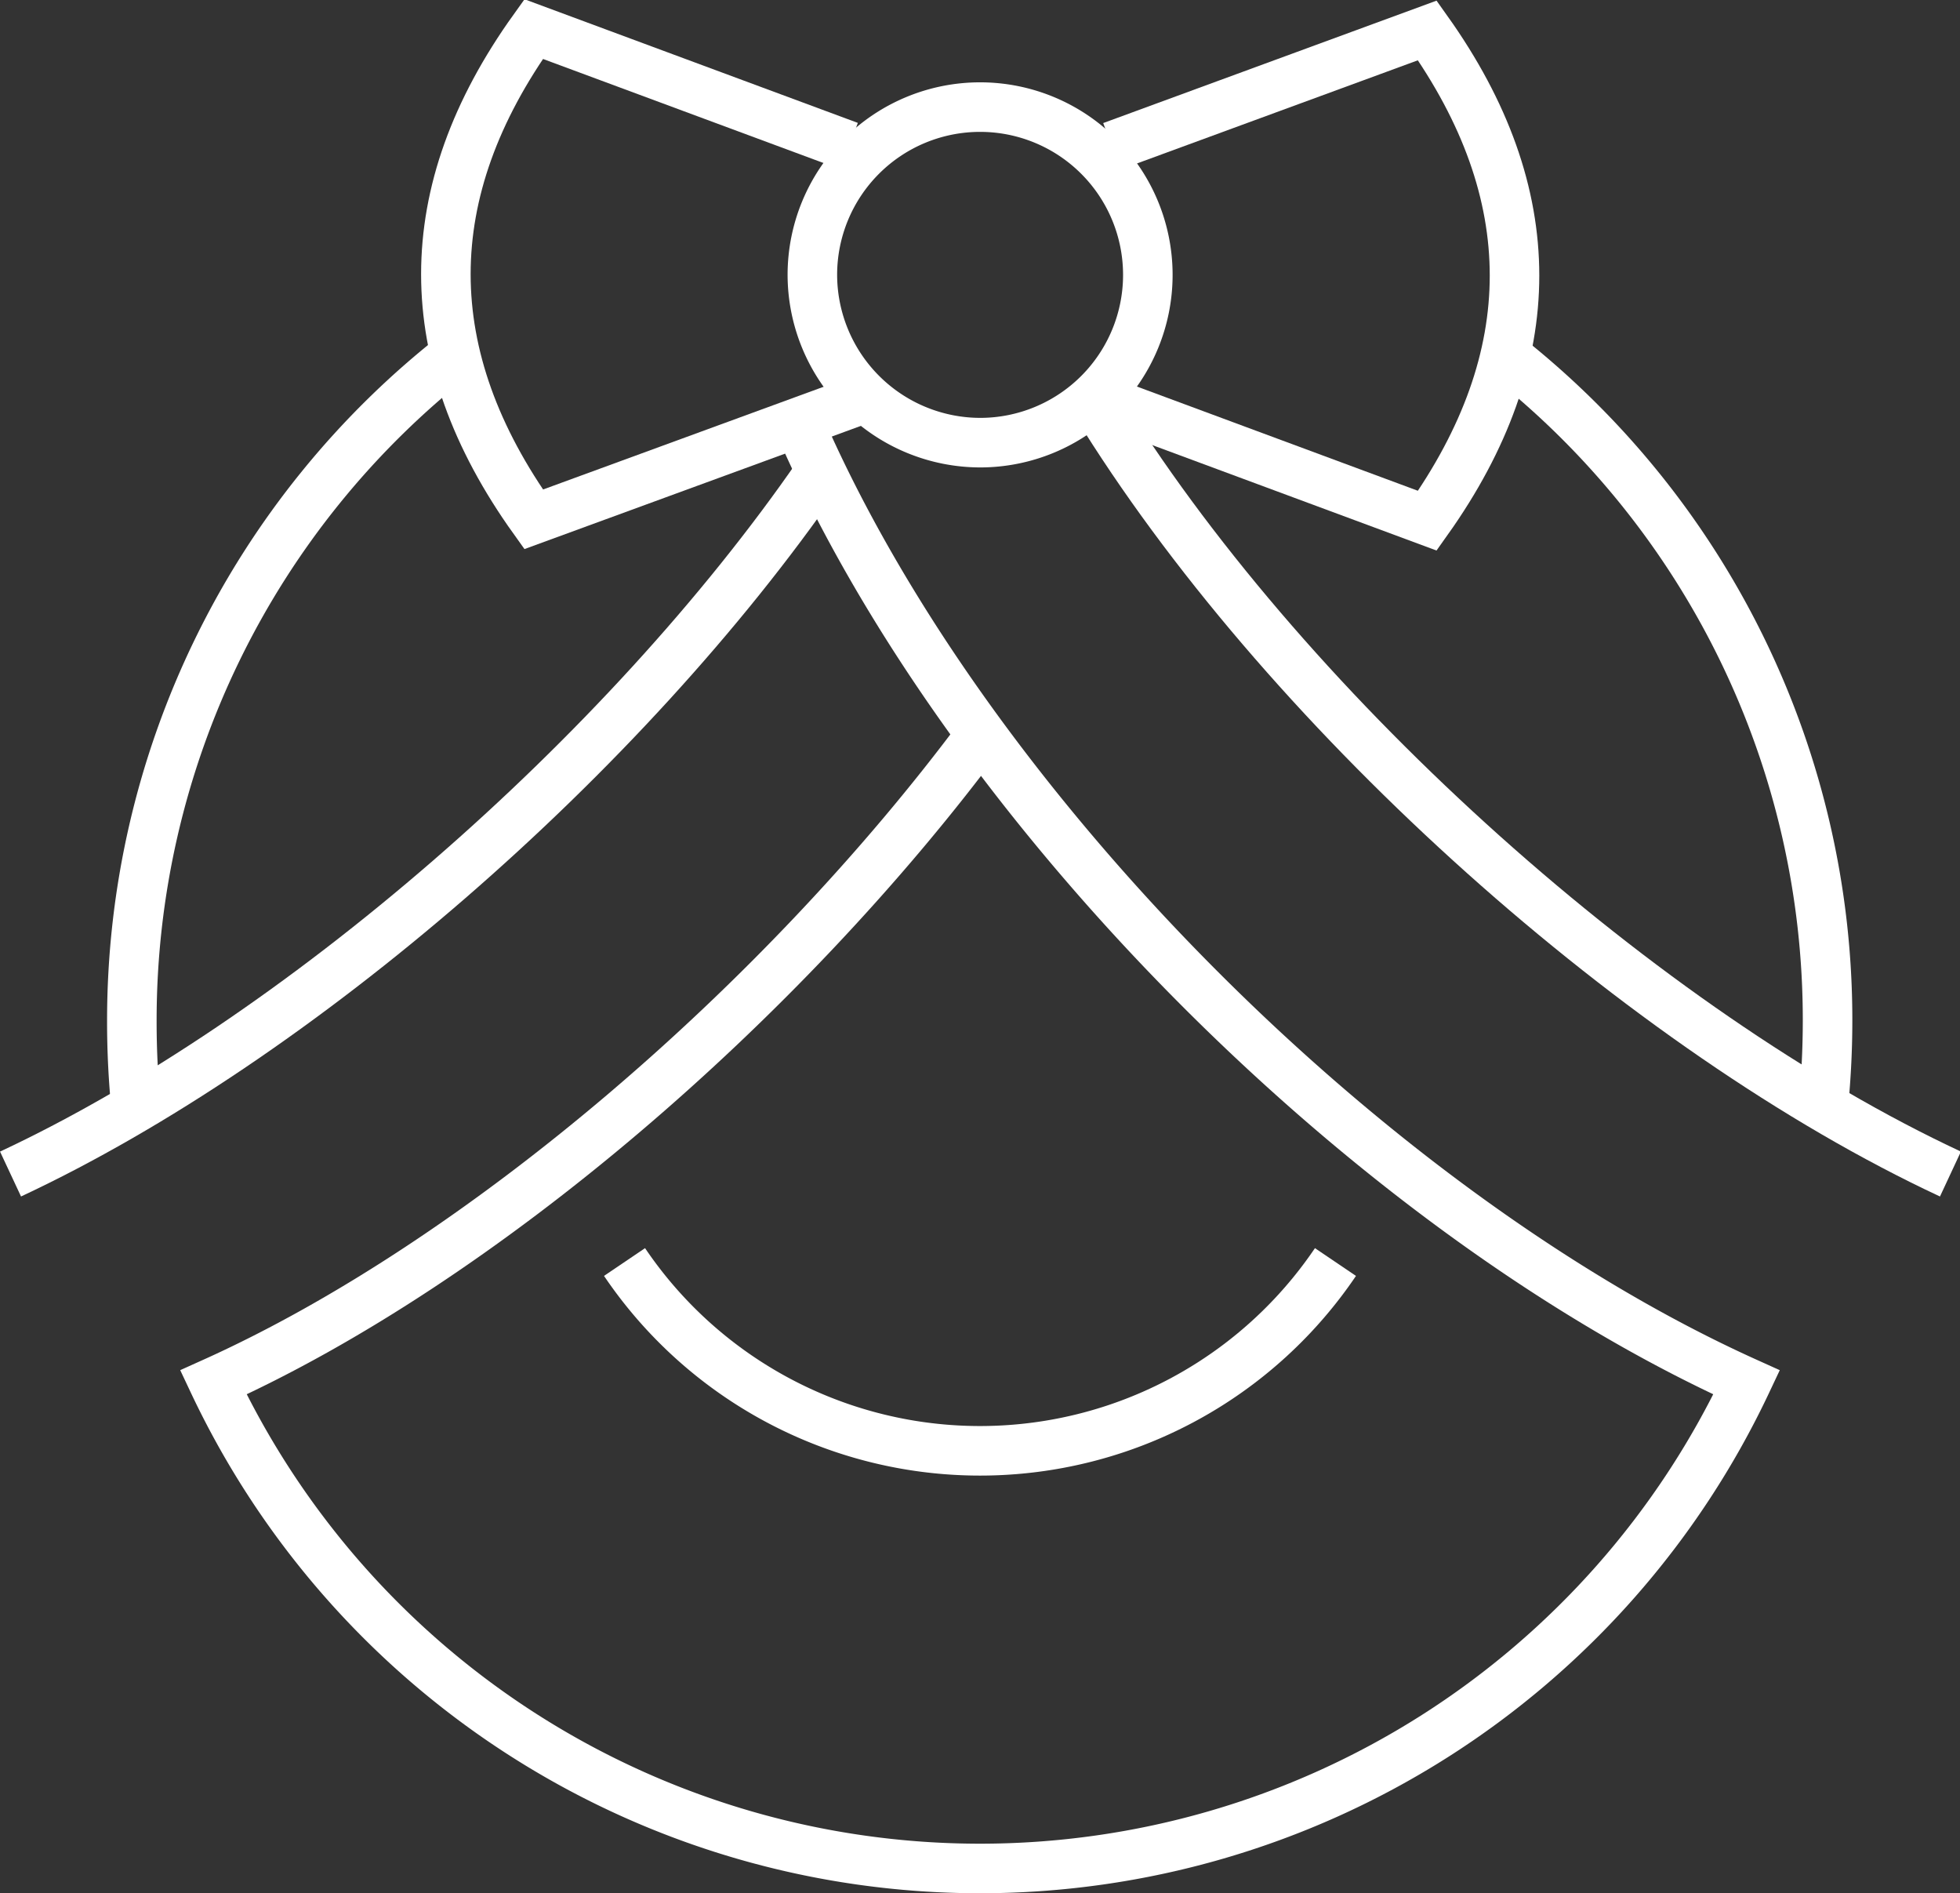
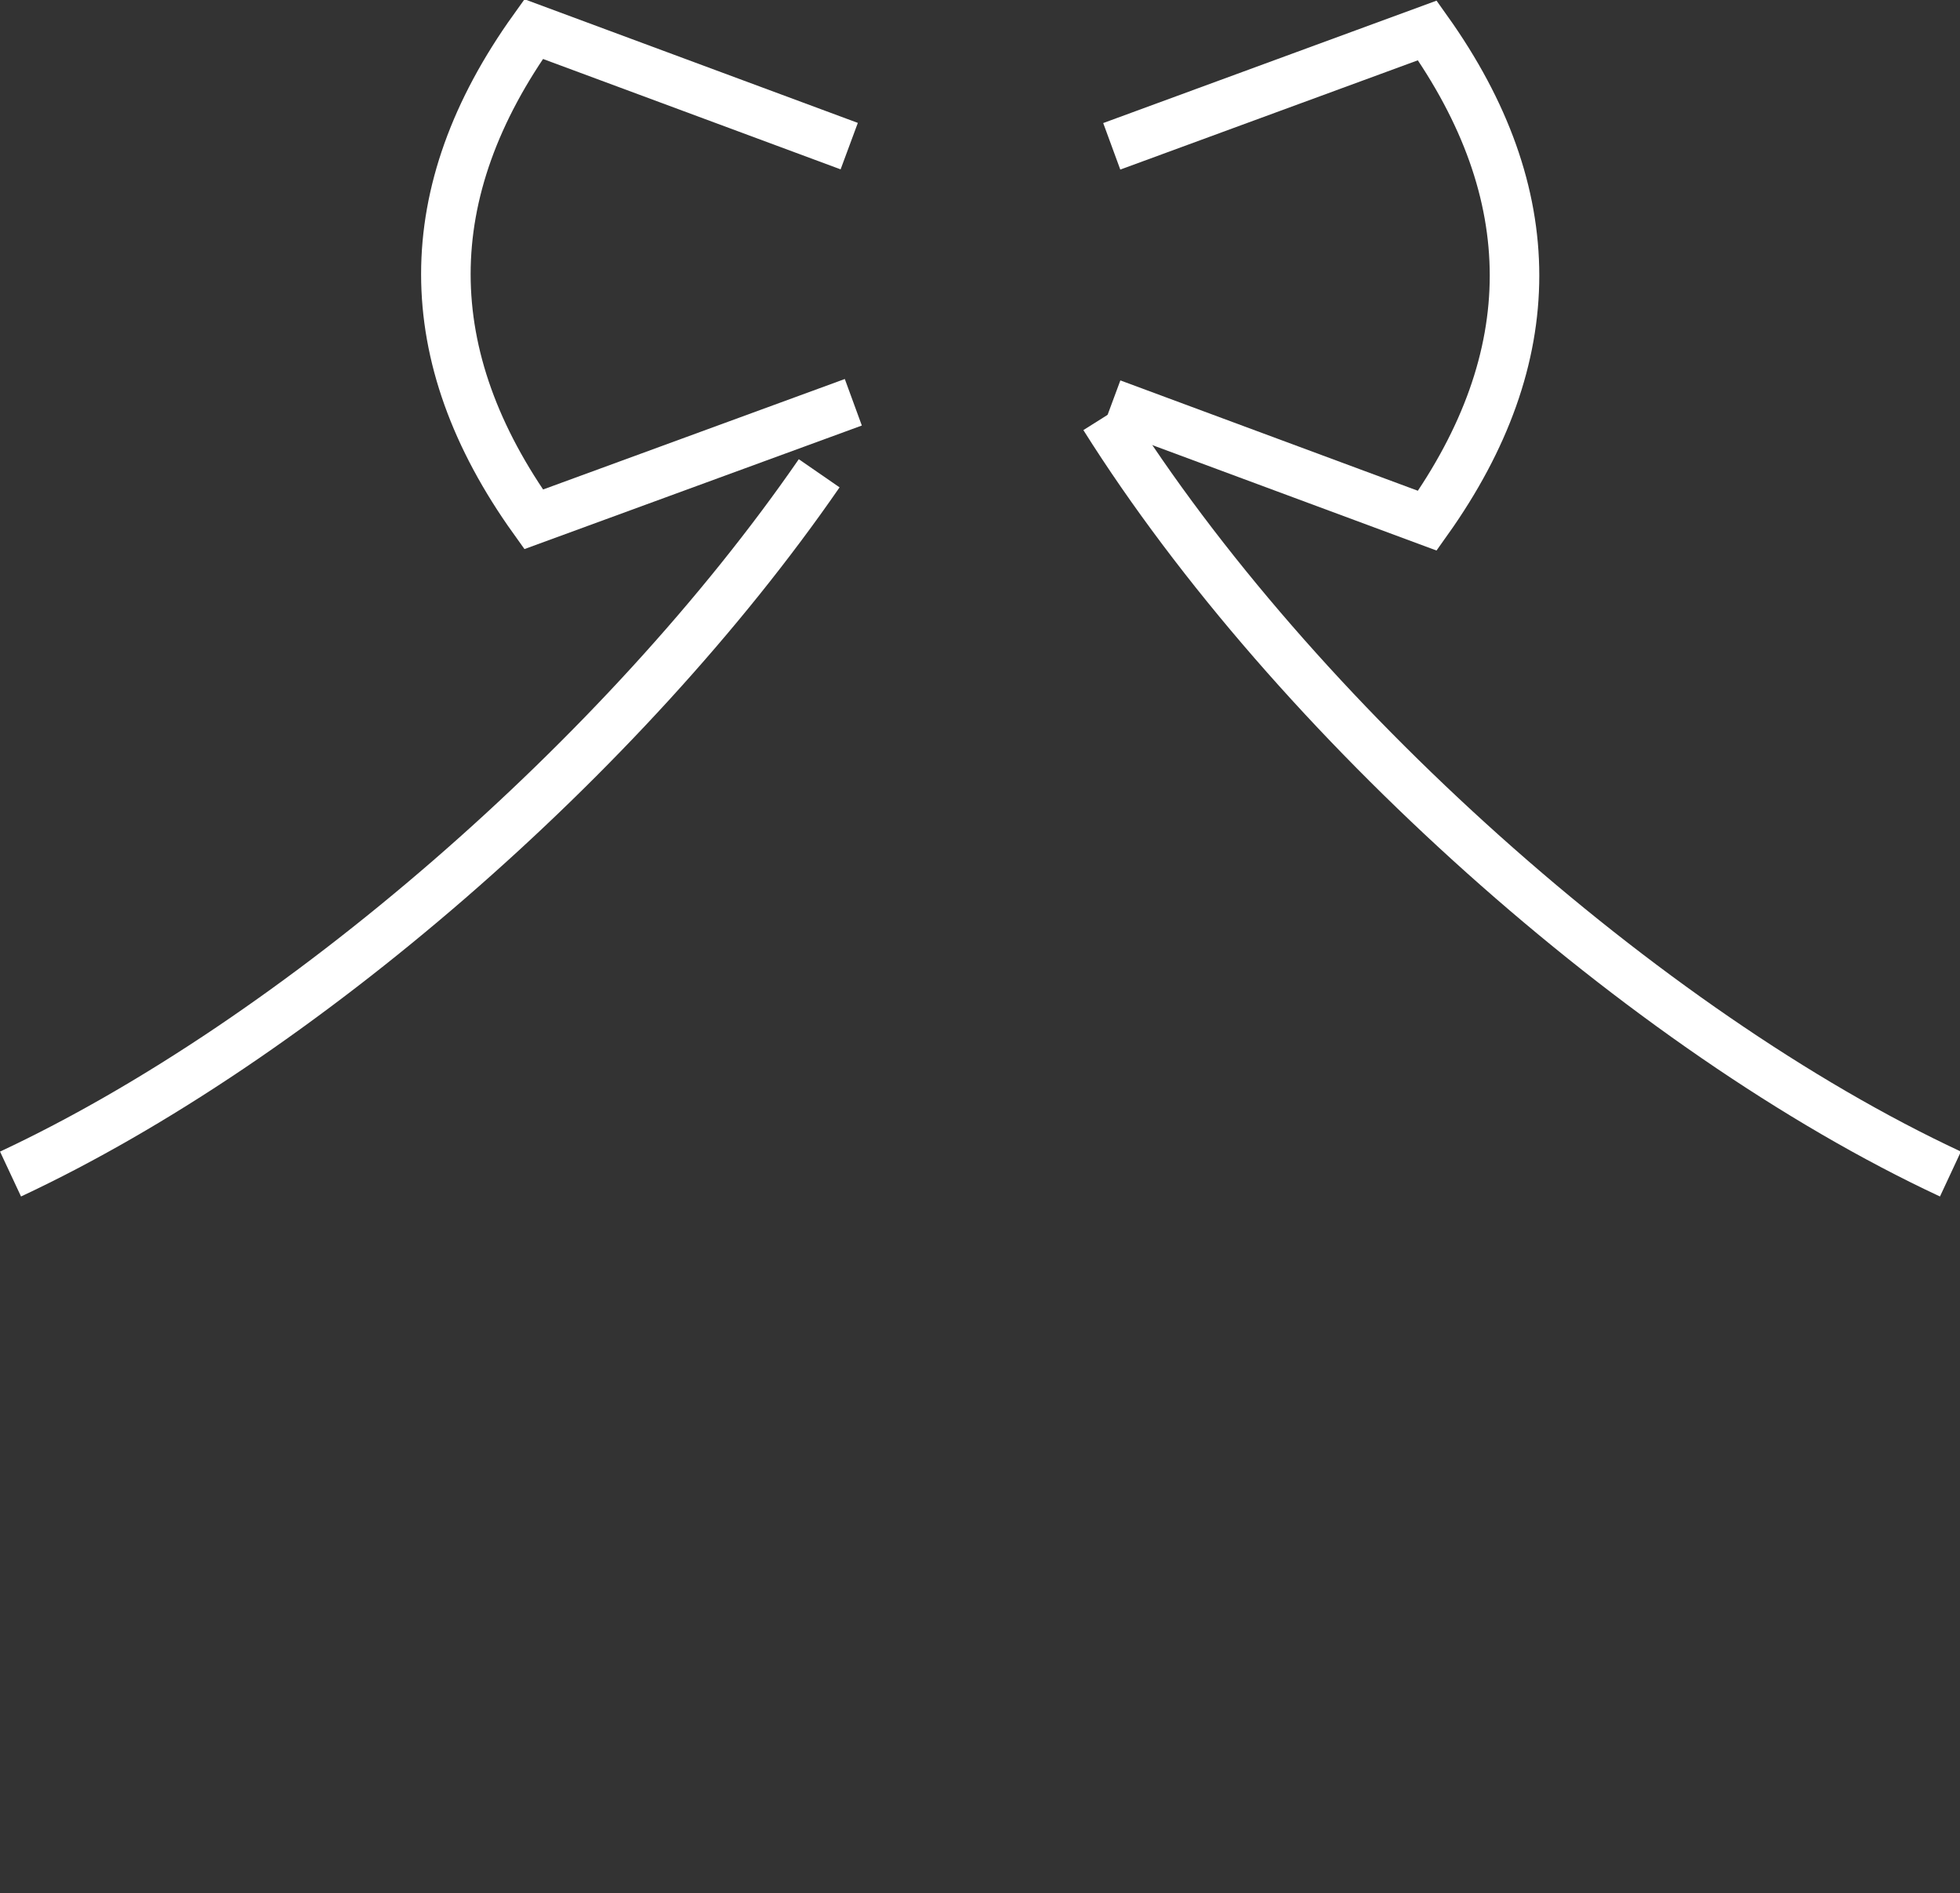
<svg xmlns="http://www.w3.org/2000/svg" viewBox="0 0 100.49 97.04">
  <rect x="0" y="0" width="100.49" height="97.04" fill="#333333" stroke="none" />
  <defs>
    <style>.bf9592b7-590e-4bcd-9004-e9c29fcbd02d{fill:none;stroke:#fff;stroke-miterlimit:22.93;stroke-width:2.54px;fill-rule:evenodd;}</style>
  </defs>
  <g id="a8747879-8076-427f-970d-4a1b4199ada3" data-name="Livello 2">
    <g id="b3e737a9-ee62-4b9f-aeb0-8e4c9a5c8bf6" data-name="Livello 2">
-       <path class="bf9592b7-590e-4bcd-9004-e9c29fcbd02d" d="M68.47,64.69a22,22,0,0,1-36.45,0" />
-       <path class="bf9592b7-590e-4bcd-9004-e9c29fcbd02d" d="M7,57a44.35,44.35,0,0,1-.24-4.64A43.37,43.37,0,0,1,23.45,18.11" />
-       <path class="bf9592b7-590e-4bcd-9004-e9c29fcbd02d" d="M40.75,21.22C49.12,41,70.14,62.1,89.55,70.86a43.46,43.46,0,0,1-78.61,0c13.79-6.21,29.13-19.47,39.31-33.13" />
-       <path class="bf9592b7-590e-4bcd-9004-e9c29fcbd02d" d="M77.12,18.18A43.34,43.34,0,0,1,93.7,52.32,44.33,44.33,0,0,1,93.45,57" />
      <path class="bf9592b7-590e-4bcd-9004-e9c29fcbd02d" d="M100,60.18C84.29,52.85,66.31,36.77,56.62,21.37" />
      <path class="bf9592b7-590e-4bcd-9004-e9c29fcbd02d" d="M.54,60.18C15.23,53.31,32,38.75,42,24.26" />
      <path class="bf9592b7-590e-4bcd-9004-e9c29fcbd02d" d="M43.75,20.62l-16.39,6q-9-12.57,0-25.13l16.18,6" />
      <path class="bf9592b7-590e-4bcd-9004-e9c29fcbd02d" d="M57,20.69l16.18,6q8.94-12.57,0-25.13L57,7.5" />
-       <path class="bf9592b7-590e-4bcd-9004-e9c29fcbd02d" d="M50.25,22.69a8.6,8.6,0,1,0-8.6-8.6A8.62,8.62,0,0,0,50.25,22.69Z" />
    </g>
  </g>
</svg>